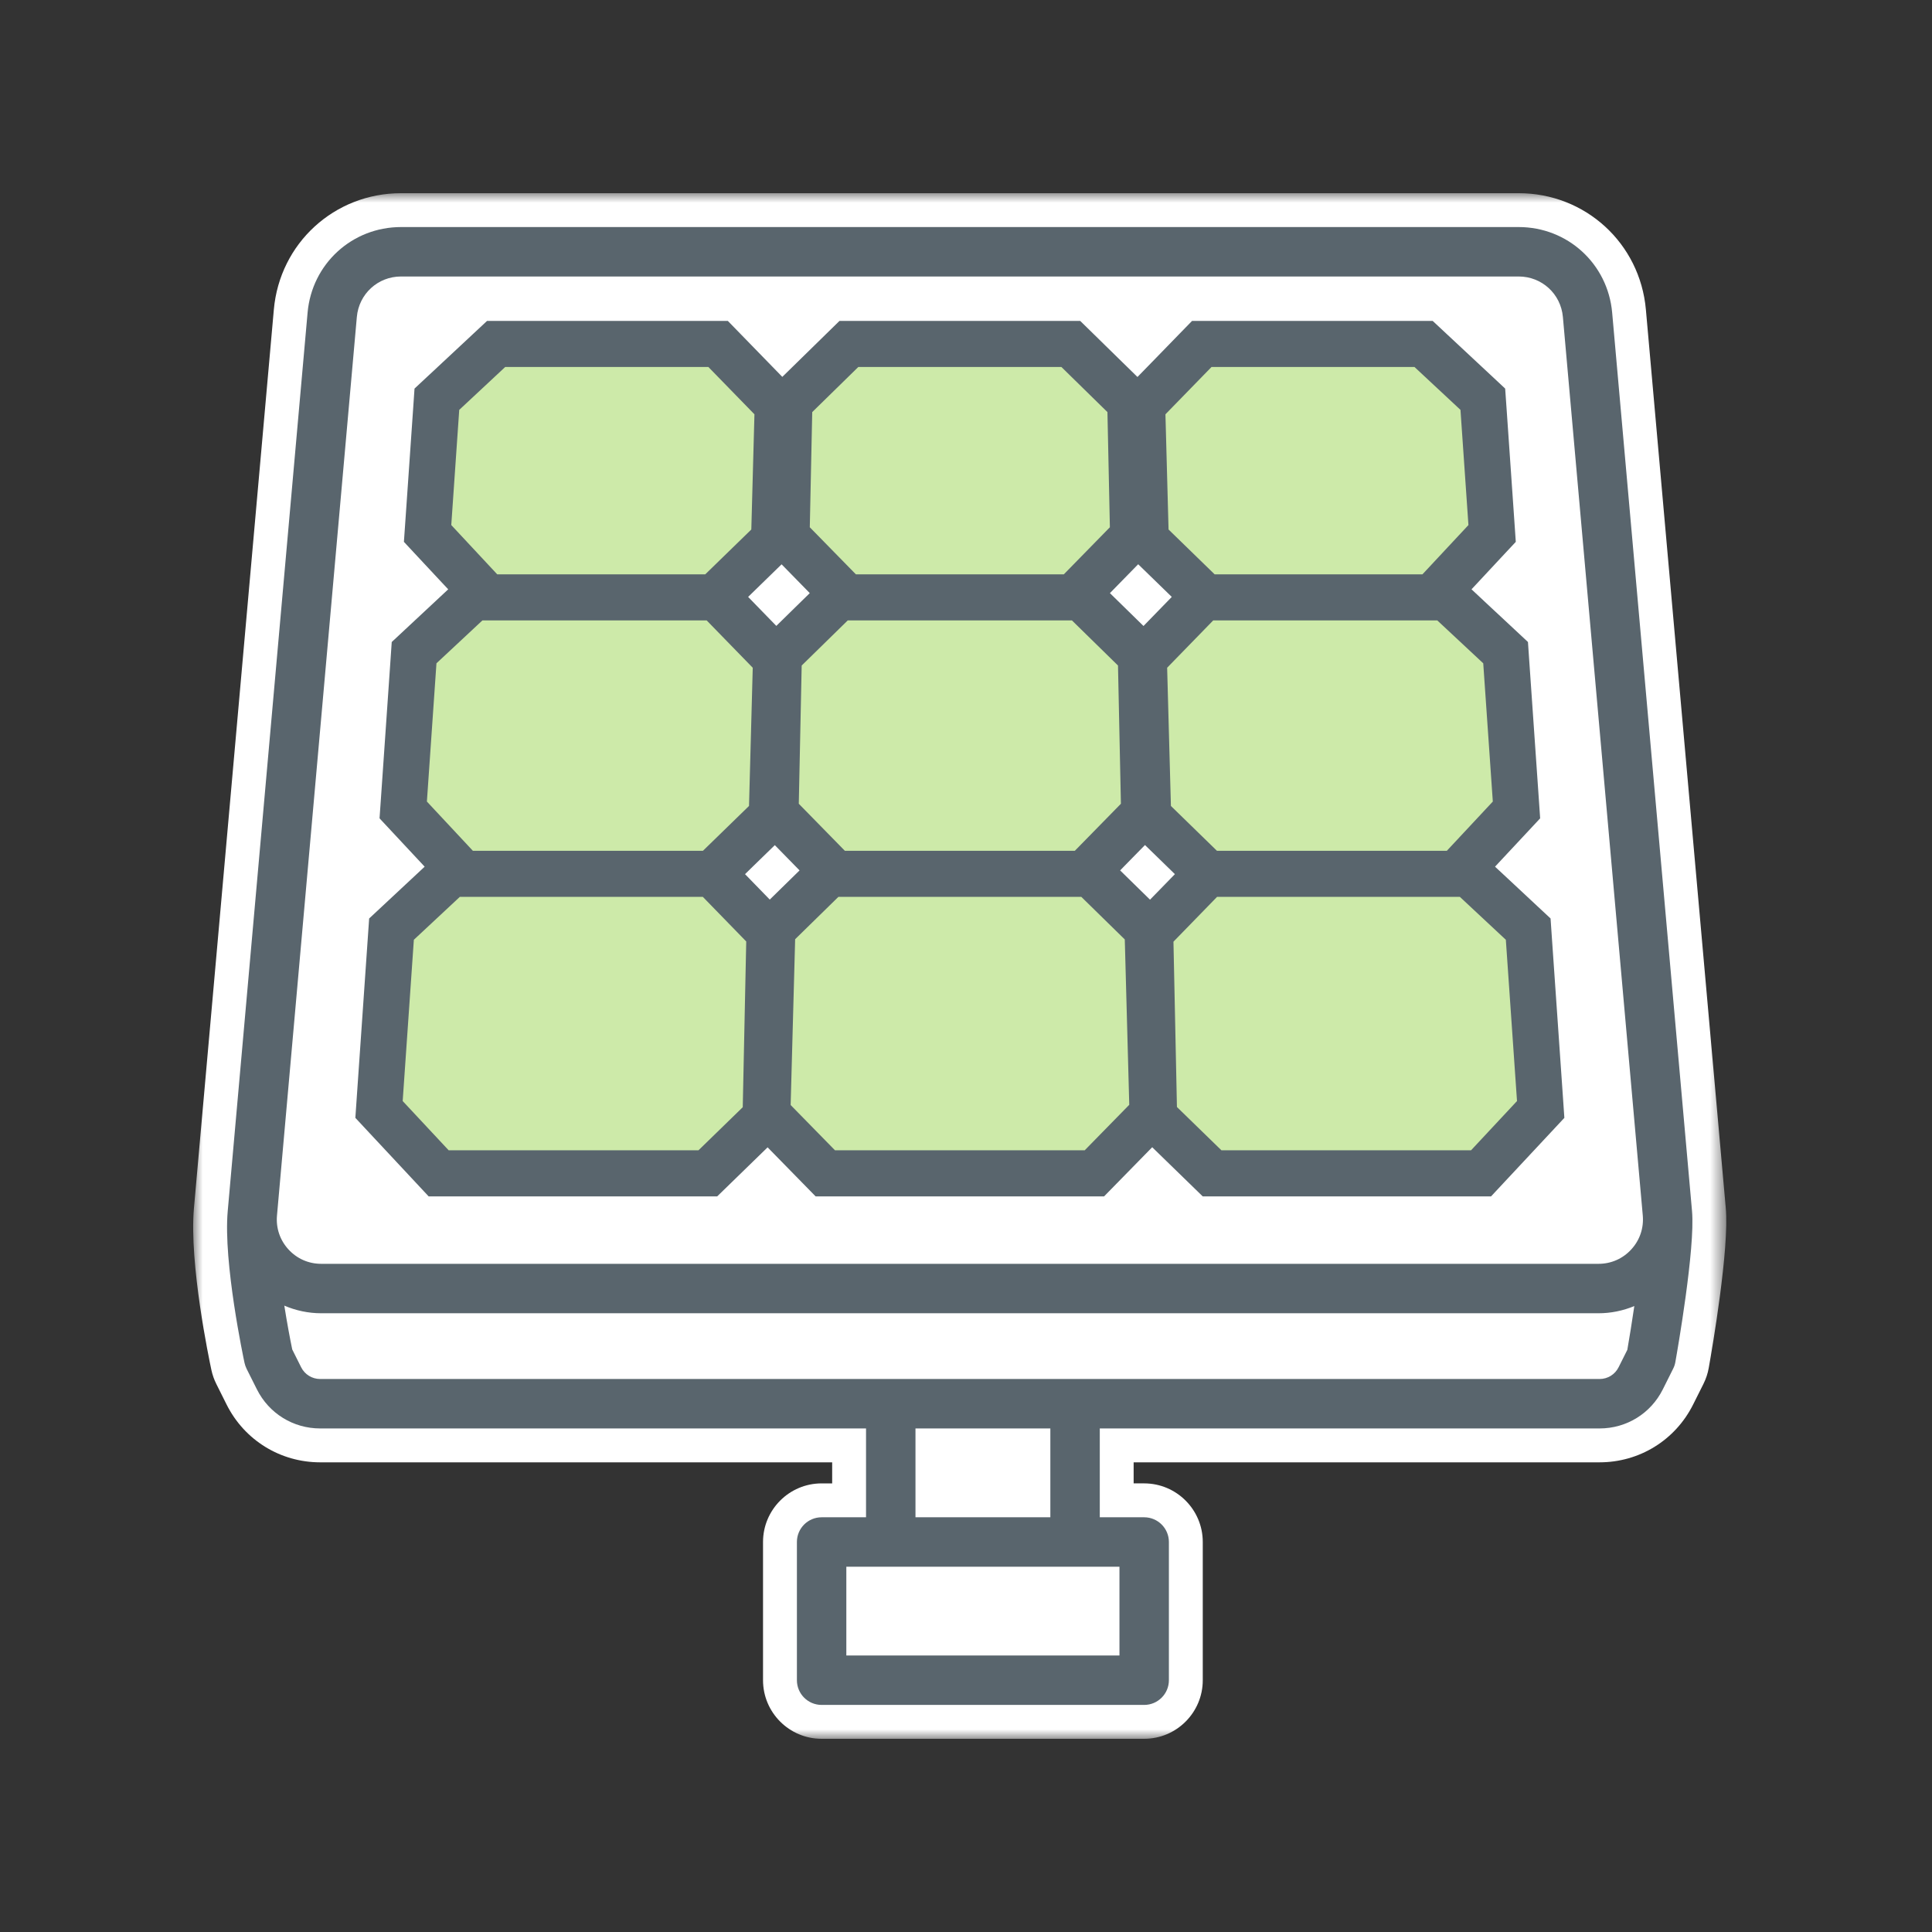
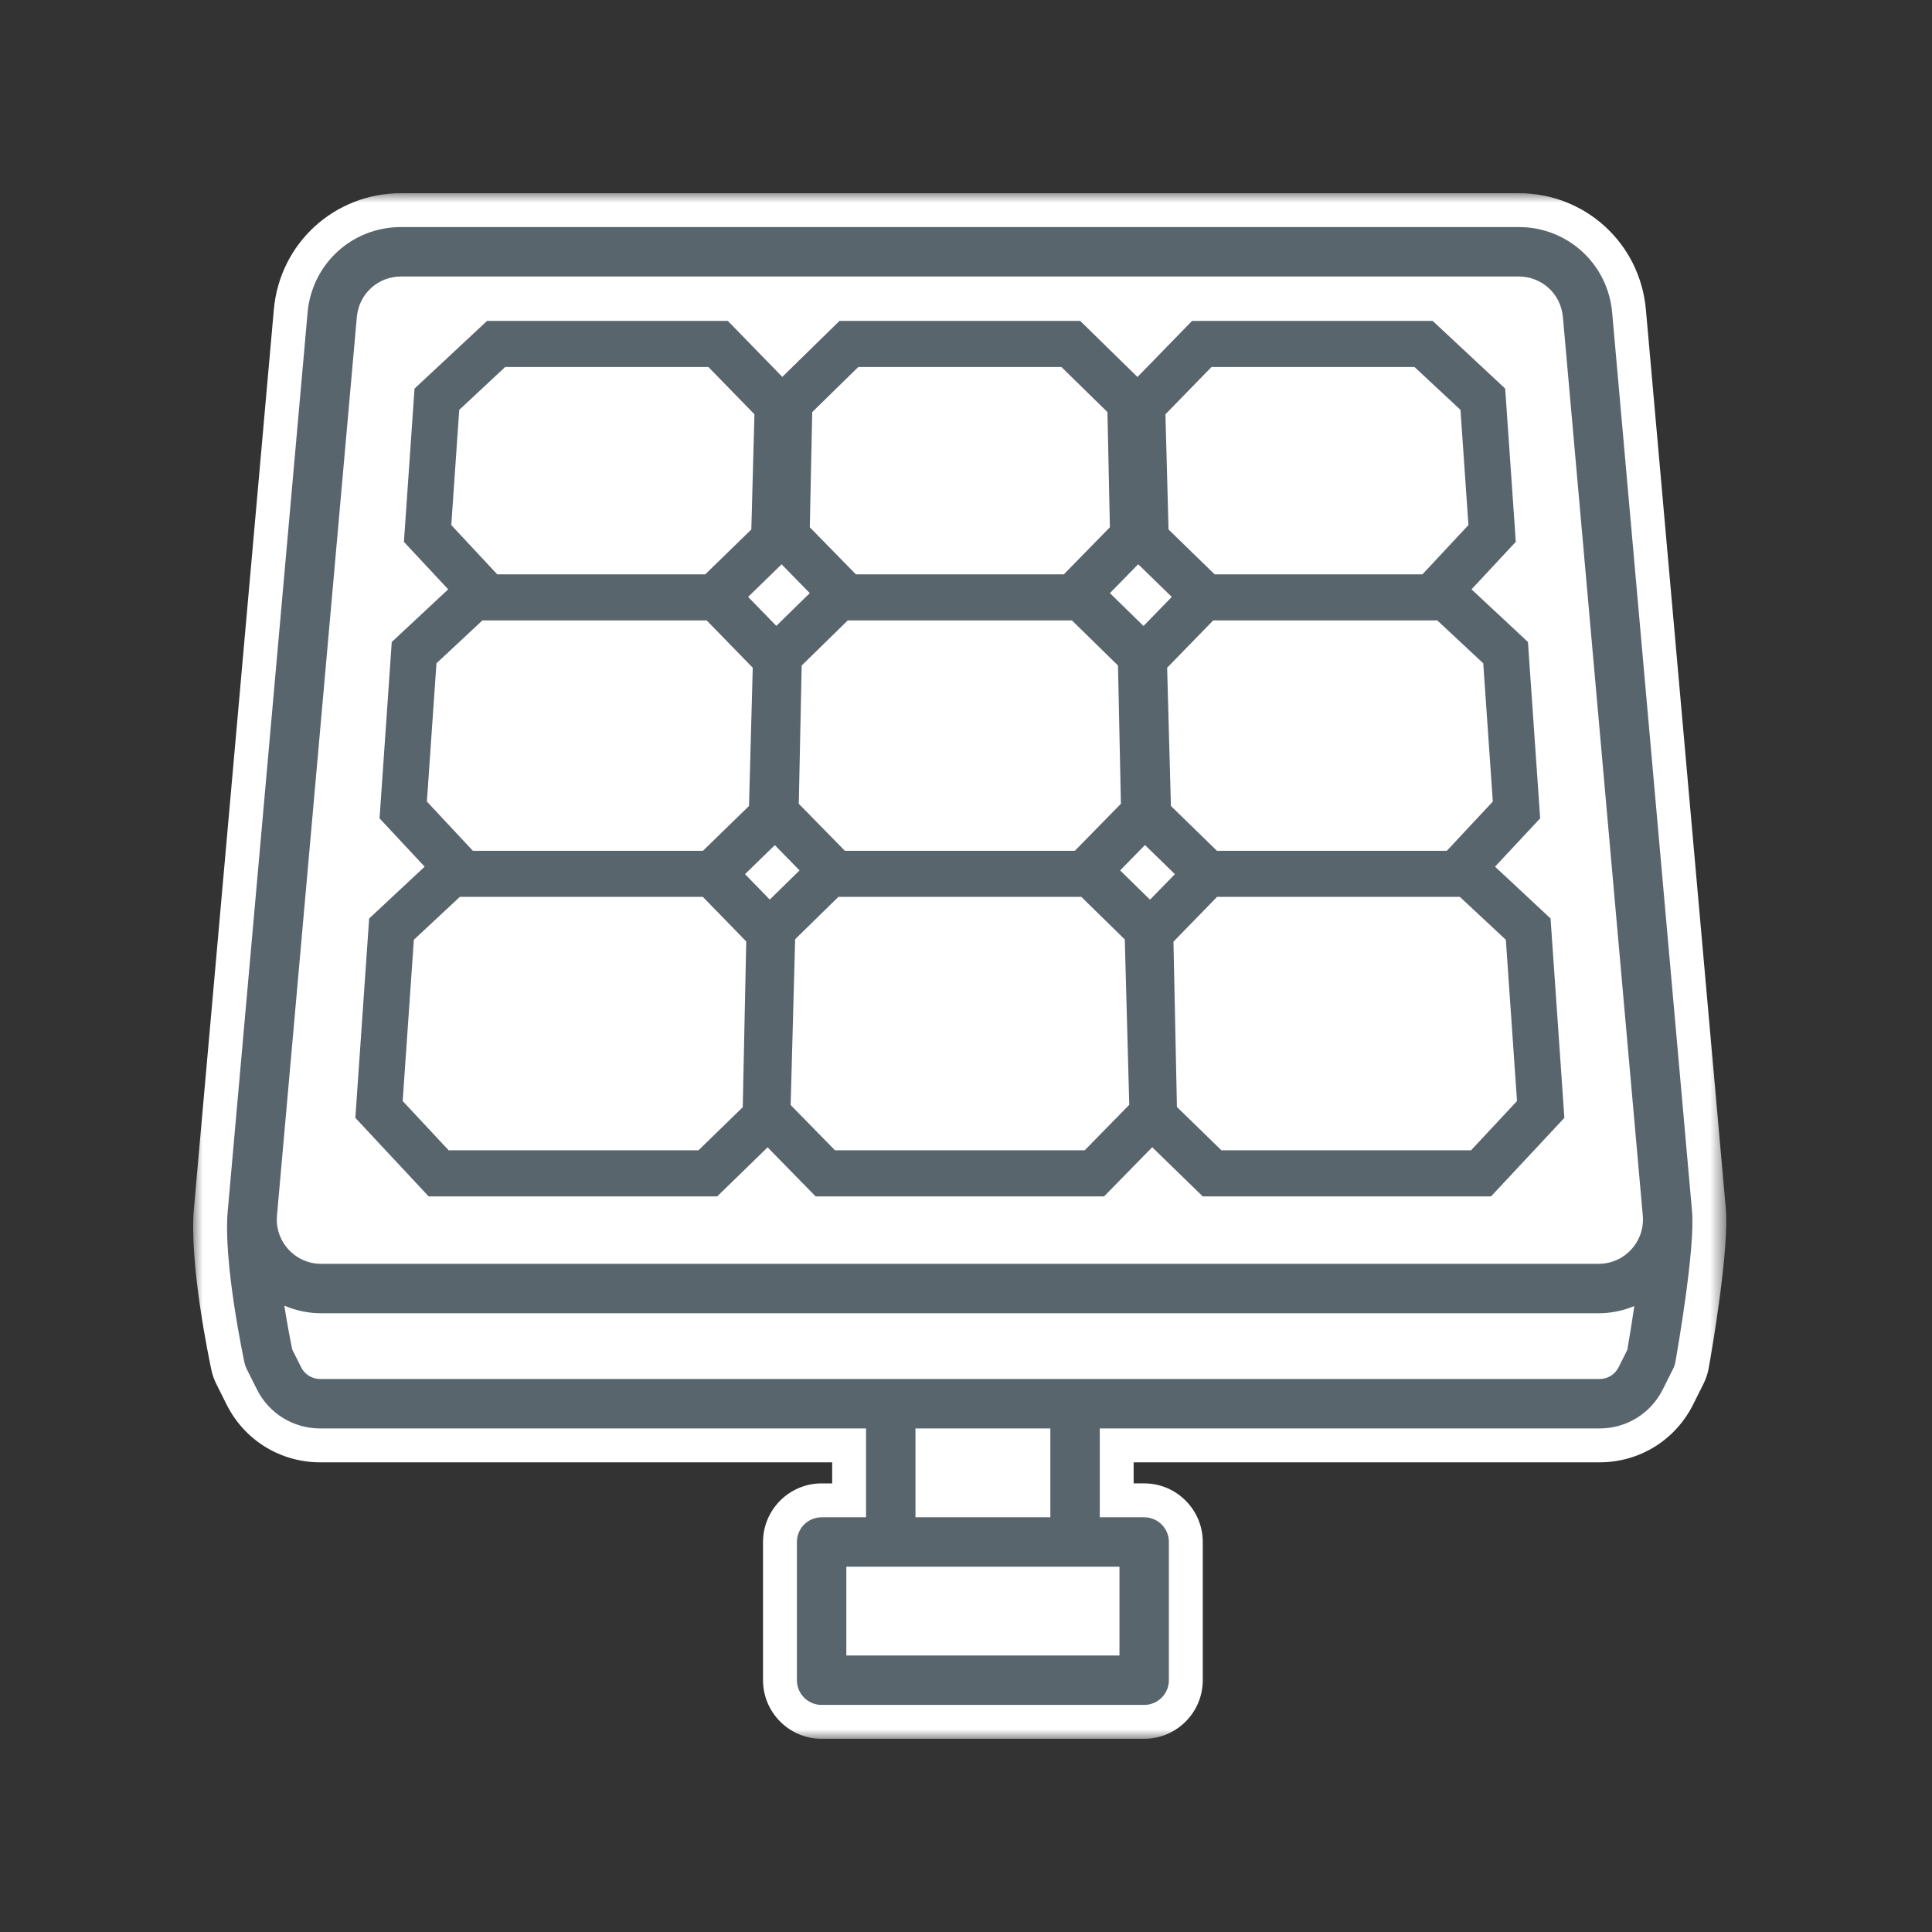
<svg xmlns="http://www.w3.org/2000/svg" height="100" viewBox="0 0 100 100" width="100">
  <rect x="0" y="0" width="100" height="100" fill="#333333" stroke="none" />
  <mask id="a" fill="#fff">
    <path d="m0 0h79.351v80h-79.351z" fill="#fff" fill-rule="evenodd" />
  </mask>
  <mask id="b" fill="#fff">
    <path d="m0 80h79.351v-80h-79.351z" fill="#fff" fill-rule="evenodd" />
  </mask>
  <g fill="none" fill-rule="evenodd" transform="translate(10 10)">
    <path d="m49.222 80h-16.695c-1.672 0-3.033-1.359-3.033-3.032v-7.155c0-1.672 1.361-3.033 3.033-3.033h.546v-1.09h-26.498c-2.066 0-3.923-1.147-4.847-2.993l-.534-1.069c-.111-.222-.196-.46-.25-.709-.122-.568-1.159-5.528-.905-8.387l4.135-46.507c.305-3.435 3.135-6.025 6.584-6.025h57.848c3.449 0 6.281 2.59 6.585 6.026l4.135 46.506c.187 2.115-.702 7.262-.882 8.273-.05.286-.144.566-.276.83l-.532 1.062c-.922 1.846-2.779 2.993-4.845 2.993h-24.114v1.09h.545c1.673 0 3.033 1.361 3.033 3.033v7.155c0 1.673-1.36 3.032-3.033 3.032" fill="#fff" mask="url(#a)" />
-     <path d="m18.698 7.671c-.25 0-3.334.583-3.334.583l-1.583.741-1.685 6.759 2.018 3.456-.333 2.128-2.583 2.916-.354 6.417 2.514 4.482-3.41 3.351v8.834l2.75 3.166 13.5.5 3.25-3.333 4.833 3.333 13.567.205 1.547-3.371 3.219 3.371 13.834-.455 3.416-4-1-8.083-2.857-3.518 2.513-3.649-.572-7.833-3.334-2.868 2.654-3.382-.737-6.917-3.417-2.833-11.5.417-2.563 2.833-3.02-2.417-12.225-.333-2.461 3.417-4.397-3.917z" fill="#cdeaa9" />
    <g fill="#fff">
      <path d="m28.034 22.743h3.881v-3.881h-3.881z" mask="url(#b)" />
-       <path d="m47.455 37.094h3.881v-3.881h-3.881z" mask="url(#b)" />
      <path d="m47.11 22.743h3.881v-3.881h-3.881z" mask="url(#b)" />
-       <path d="m28.034 37.094h3.881v-3.881h-3.881z" mask="url(#b)" />
    </g>
    <path d="m73.779 60.767c-.187.377-.566.61-.987.61h-66.217c-.422 0-.801-.233-.989-.61l-.46-.92c-.11-.529-.265-1.351-.41-2.268.597.256 1.247.395 1.909.395h66.115c.642 0 1.269-.132 1.852-.372-.12.817-.248 1.609-.362 2.265zm-36.394 7.767h6.981v-4.598h-6.981zm10.558 2.558v4.596h-14.137v-4.596h1.02 1.279 9.54zm-39.473-64.686c.107-1.194 1.089-2.095 2.288-2.095h57.848c1.199 0 2.183.901 2.289 2.095l4.135 46.507c.057.65-.153 1.274-.594 1.755-.44.482-1.043.747-1.696.747h-66.115c-.654 0-1.255-.265-1.696-.747-.44-.481-.65-1.104-.592-1.755zm69.109 46.282-4.134-46.508c-.225-2.524-2.305-4.428-4.839-4.428h-57.848c-2.533 0-4.613 1.904-4.837 4.428l-4.134 46.508c-.237 2.65.824 7.641.869 7.852.023.105.059.207.106.304l.535 1.068c.625 1.249 1.88 2.024 3.278 2.024h28.251v4.598h-2.299c-.706 0-1.279.572-1.279 1.279v7.154c0 .706.573 1.279 1.279 1.279h16.695c.707 0 1.28-.573 1.28-1.279v-7.154c0-.707-.573-1.279-1.28-1.279h-1.105-1.192v-4.598h25.867c1.397 0 2.652-.775 3.276-2.024l.534-1.068c.056-.109.095-.227.115-.348.107-.597 1.032-5.89.862-7.808z" fill="#59656d" mask="url(#b)" />
    <path d="m11.421 38.642c.895-.835 1.484-1.385 2.379-2.22h.676 11.903c.886.909 1.402 1.441 2.246 2.308l-.175 8.324-.006.256c-.856.833-1.41 1.372-2.291 2.229h-12.93c-.944-1.01-1.437-1.539-2.38-2.549zm1.17-14.31c.894-.835 1.484-1.384 2.379-2.22h.766 10.768.073c.937.962 1.448 1.488 2.385 2.45l-.193 7.154c-.915.891-1.47 1.431-2.385 2.321h-.005-11.903c-.944-1.01-1.437-1.54-2.38-2.549zm1.179-13.117c.895-.836 1.484-1.385 2.379-2.22h10.516c.937.961 1.448 1.487 2.385 2.449l-.162 5.963c-.915.89-1.469 1.429-2.384 2.32h-10.768c-.942-1.01-1.436-1.539-2.378-2.55zm16.685 7.994.954.975.505.516-.657.642-1.075 1.054-.728-.748-.731-.752.636-.62zm1.586-7.879c.918-.899 1.467-1.437 2.385-2.335h10.512c.918.898 1.466 1.436 2.383 2.335l.126 5.961c-.934.956-1.449 1.481-2.383 2.436h-10.764c-.936-.955-1.449-1.48-2.385-2.436zm20.667-2.335h10.506c.895.835 1.484 1.384 2.38 2.22l.412 5.962c-.942 1.011-1.437 1.54-2.38 2.55h-10.757c-.915-.891-1.469-1.43-2.385-2.32l-.161-5.963c.937-.962 1.449-1.488 2.385-2.449zm14.56 22.493c-.944 1.009-1.437 1.539-2.38 2.549h-11.893-.006c-.915-.89-1.468-1.43-2.383-2.321l-.195-7.154c.937-.962 1.448-1.488 2.385-2.45h.073 10.757.767c.894.836 1.484 1.385 2.379 2.22zm1.252 15.502c-.943 1.01-1.437 1.539-2.379 2.549h-12.92c-.885-.861-1.44-1.4-2.303-2.241l-.005-.244-.175-8.313c.851-.874 1.368-1.405 2.257-2.319h11.893.675c.895.835 1.484 1.385 2.379 2.22zm-22.376 2.549h-12.925c-.902-.921-1.42-1.45-2.295-2.343l.224-8.26.008-.322c.827-.81 1.374-1.345 2.239-2.192h.335 11.903.336c.868.851 1.416 1.387 2.249 2.203l.009.311.223 8.248c-.882.901-1.399 1.43-2.306 2.355zm3.95-13.555-.569.583-1.547-1.515.551-.564.735-.749 1.089 1.059.459.448zm-2.134-15.806.952-.973.884.859.855.832-.756.777-.708.728-.843-.825-.895-.876zm-14.08 1.934h.42 10.764.419c.917.899 1.466 1.436 2.384 2.335l.151 7.155c-.936.955-1.45 1.48-2.385 2.435h-11.903c-.936-.955-1.45-1.48-2.385-2.435l.15-7.155c.918-.899 1.467-1.436 2.385-2.335zm-4.895 12.721 1.12-1.089 1.28 1.308-1.542 1.51-1.28-1.316zm-17.506 16.333.707.758h1.037 12.93.969l.695-.676 1.446-1.407.468-.455 1.784 1.822.701.716h1.003 12.925 1.003l.701-.716 1.79-1.828.727.708 1.193 1.16.694.676h.969 12.92 1.036l.707-.758.191-.204 2.189-2.344.707-.758-.071-1.034-.579-8.348-.064-.938-.688-.641-1.189-1.111-.997-.929.438-.47 1.19-1.274.707-.758-.071-1.034-.496-7.156-.064-.937-.687-.642-1.19-1.109-1.045-.976.395-.423 1.189-1.276.708-.758-.071-1.033-.413-5.963-.066-.937-.686-.642-.796-.742-1.584-1.478-.687-.641h-.94-10.506-1.008l-.702.721-1.191 1.225-.932.956-1.637-1.602-.632-.62-.696-.68h-.972-10.512-.974l-.695.68-1.519 1.487-.746.73-2.118-2.176-.702-.721h-1.007-10.516-.94l-.686.641-2.269 2.117-.111.103-.688.642-.064.937-.413 5.963-.072 1.033.707.759 1.19 1.275.396.423-1.046.976-1.189 1.109-.688.642-.064.937-.495 7.156-.072 1.034.707.758 1.628 1.744-.996.929-1.19 1.111-.687.641-.065.938-.578 8.348-.071 1.034.706.757z" fill="#59656d" mask="url(#b)" />
  </g>
</svg>